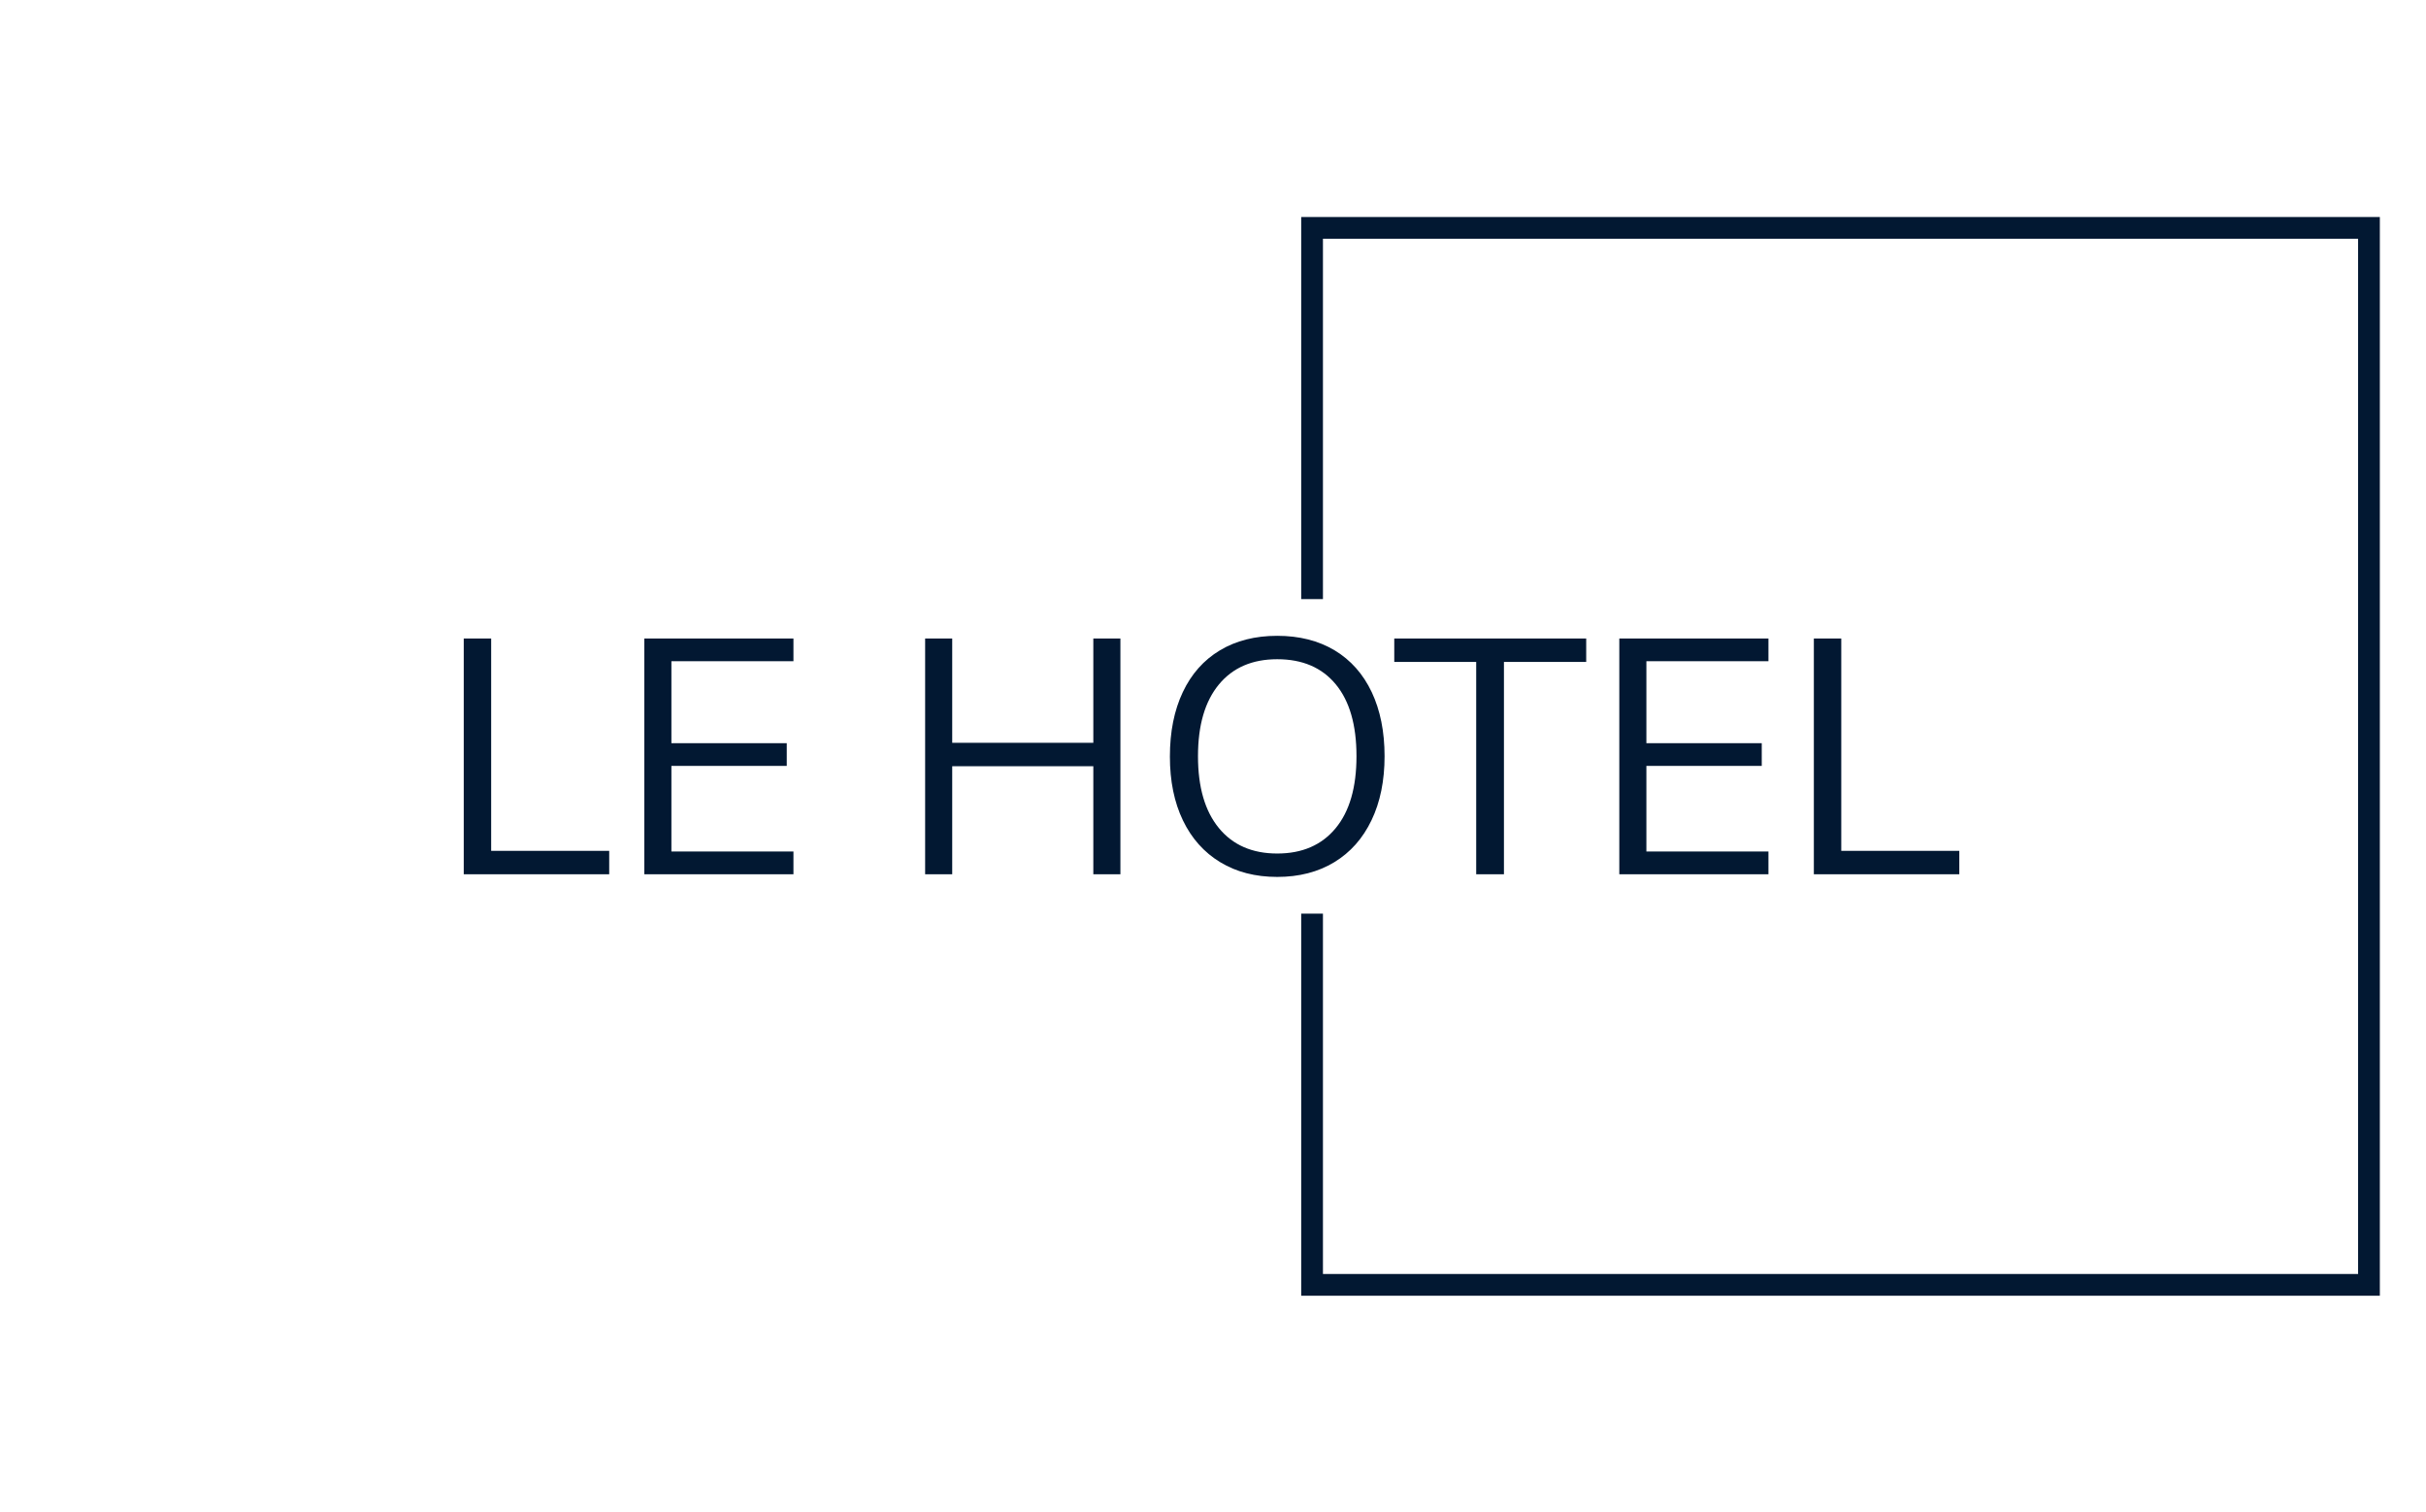
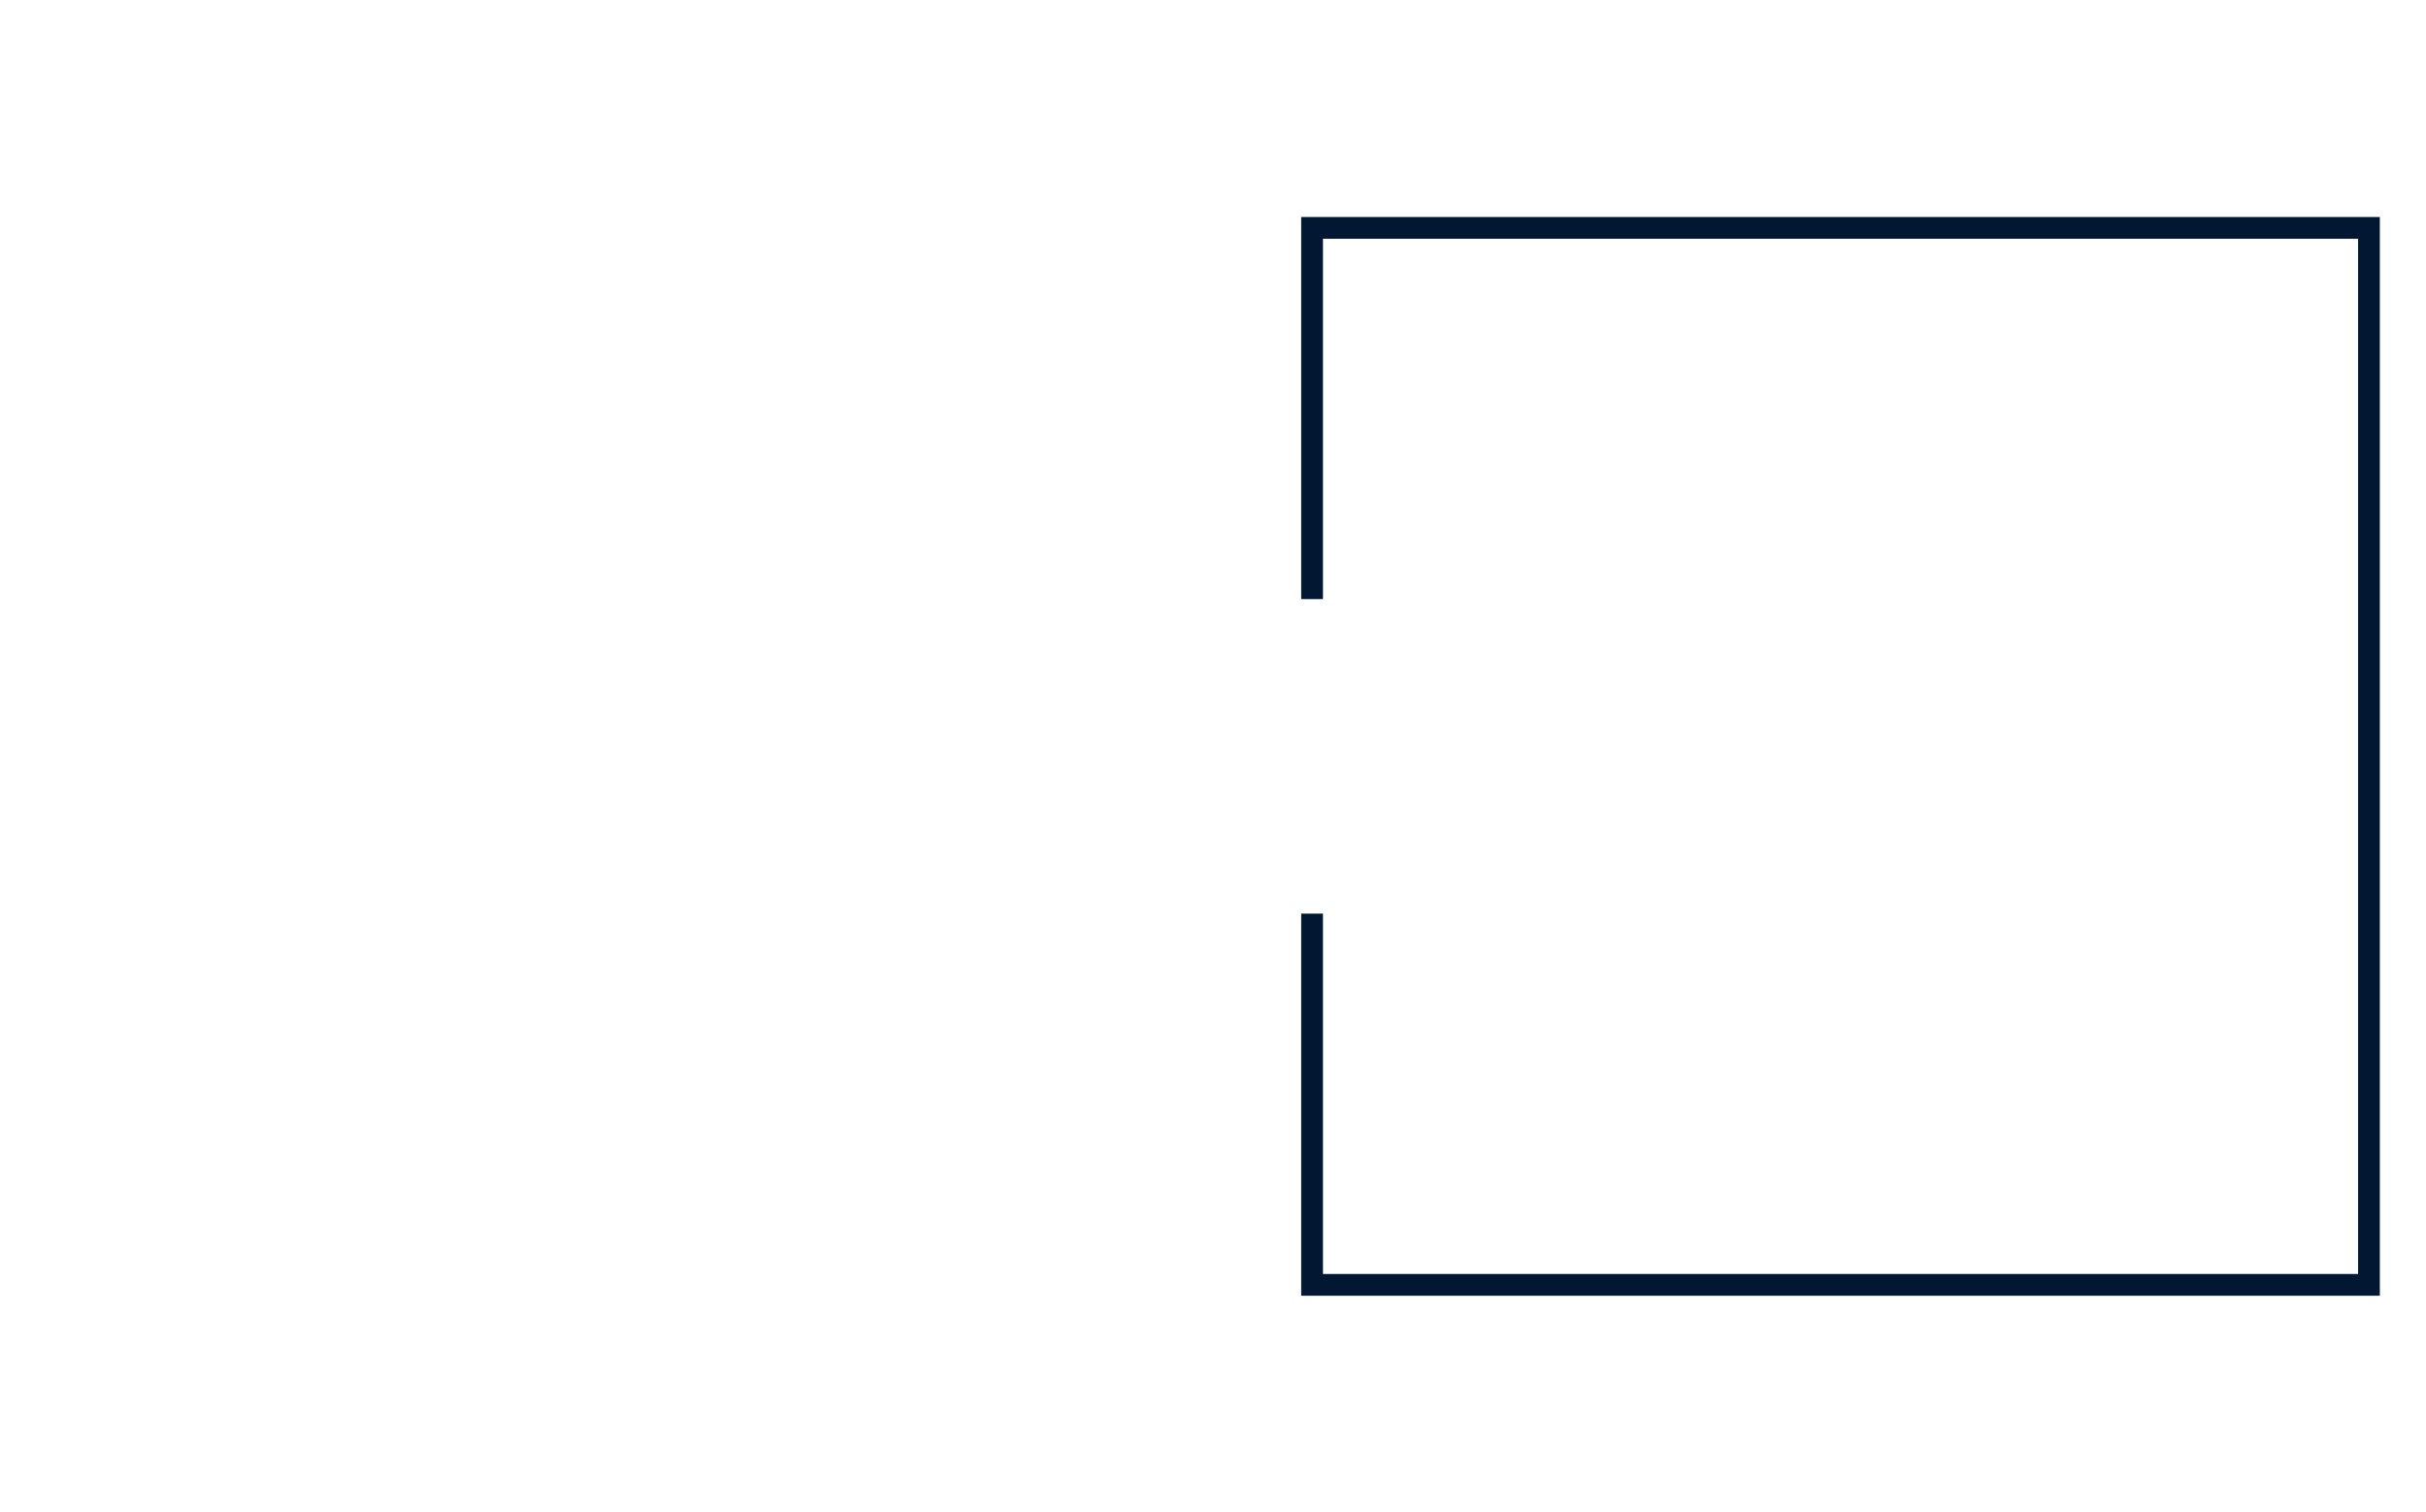
<svg xmlns="http://www.w3.org/2000/svg" version="1.1" width="1000" height="623" viewBox="0 0 1000 623">
  <g transform="matrix(1,0,0,1,-0.606,0.252)">
    <svg viewBox="0 0 396 247" data-background-color="#ffffff" preserveAspectRatio="xMidYMid meet" height="623" width="1000">
      <g id="tight-bounds" transform="matrix(1,0,0,1,0.24,-0.1)">
        <svg viewBox="0 0 395.52 247.2" height="247.2" width="395.52">
          <g>
            <svg />
          </g>
          <g>
            <svg viewBox="0 0 395.52 247.2" height="247.2" width="395.52">
              <g transform="matrix(1,0,0,1,75.544,103.9)">
                <svg viewBox="0 0 244.431 39.4" height="39.4" width="244.431">
                  <g>
                    <svg viewBox="0 0 244.431 39.4" height="39.4" width="244.431">
                      <g>
                        <svg viewBox="0 0 244.431 39.4" height="39.4" width="244.431">
                          <g>
                            <svg viewBox="0 0 244.431 39.4" height="39.4" width="244.431">
                              <g id="textblocktransform">
                                <svg viewBox="0 0 244.431 39.4" height="39.4" width="244.431" id="textblock">
                                  <g>
                                    <svg viewBox="0 0 244.431 39.4" height="39.4" width="244.431">
                                      <g transform="matrix(1,0,0,1,0,0)">
                                        <svg width="244.431" viewBox="4.35 -35.65 223.63 36.05" height="39.4" data-palette-color="#021832">
-                                           <path d="M26.1 0L4.35 0 4.35-35.25 8.45-35.25 8.45-3.5 26.1-3.5 26.1 0ZM53.65 0L31.35 0 31.35-35.25 53.65-35.25 53.65-31.85 35.4-31.85 35.4-19.6 52.65-19.6 52.65-16.2 35.4-16.2 35.4-3.4 53.65-3.4 53.65 0ZM98.49-19.65L98.49-35.25 102.54-35.25 102.54 0 98.49 0 98.49-16.15 77.39-16.15 77.39 0 73.34 0 73.34-35.25 77.39-35.25 77.39-19.65 98.49-19.65ZM125.99 0.4Q121.09 0.4 117.47-1.8 113.84-4 111.89-8.05 109.94-12.1 109.94-17.6L109.94-17.6Q109.94-23.15 111.87-27.23 113.79-31.3 117.42-33.48 121.04-35.65 125.99-35.65L125.99-35.65Q130.94-35.65 134.57-33.48 138.19-31.3 140.12-27.23 142.04-23.15 142.04-17.65L142.04-17.65Q142.04-12.15 140.09-8.08 138.14-4 134.52-1.8 130.89 0.4 125.99 0.4L125.99 0.4ZM125.99-3.1Q131.59-3.1 134.72-6.88 137.84-10.65 137.84-17.65L137.84-17.65Q137.84-24.65 134.74-28.4 131.64-32.15 125.99-32.15L125.99-32.15Q120.39-32.15 117.27-28.38 114.14-24.6 114.14-17.65L114.14-17.65Q114.14-10.7 117.27-6.9 120.39-3.1 125.99-3.1L125.99-3.1ZM159.89 0L155.74 0 155.74-31.75 143.49-31.75 143.49-35.25 172.19-35.25 172.19-31.75 159.89-31.75 159.89 0ZM199.44 0L177.14 0 177.14-35.25 199.44-35.25 199.44-31.85 181.19-31.85 181.19-19.6 198.44-19.6 198.44-16.2 181.19-16.2 181.19-3.4 199.44-3.4 199.44 0ZM227.98 0L206.23 0 206.23-35.25 210.33-35.25 210.33-3.5 227.98-3.5 227.98 0Z" opacity="1" transform="matrix(1,0,0,1,0,0)" fill="#021832" class="wordmark-text-0" data-fill-palette-color="primary" id="text-0" />
-                                         </svg>
+                                           </svg>
                                      </g>
                                    </svg>
                                  </g>
                                </svg>
                              </g>
                            </svg>
                          </g>
                        </svg>
                      </g>
                    </svg>
                  </g>
                </svg>
              </g>
              <path d="M212.415 97.9L212.415 35.462 388.691 35.462 388.691 211.738 212.415 211.738 212.415 149.3 215.968 149.3 215.968 208.185 385.138 208.185 385.138 39.015 215.968 39.015 215.968 97.9Z" fill="#021832" stroke="transparent" data-fill-palette-color="primary" />
            </svg>
          </g>
          <defs />
        </svg>
-         <rect width="395.52" height="247.2" fill="none" stroke="none" visibility="hidden" />
      </g>
    </svg>
  </g>
</svg>